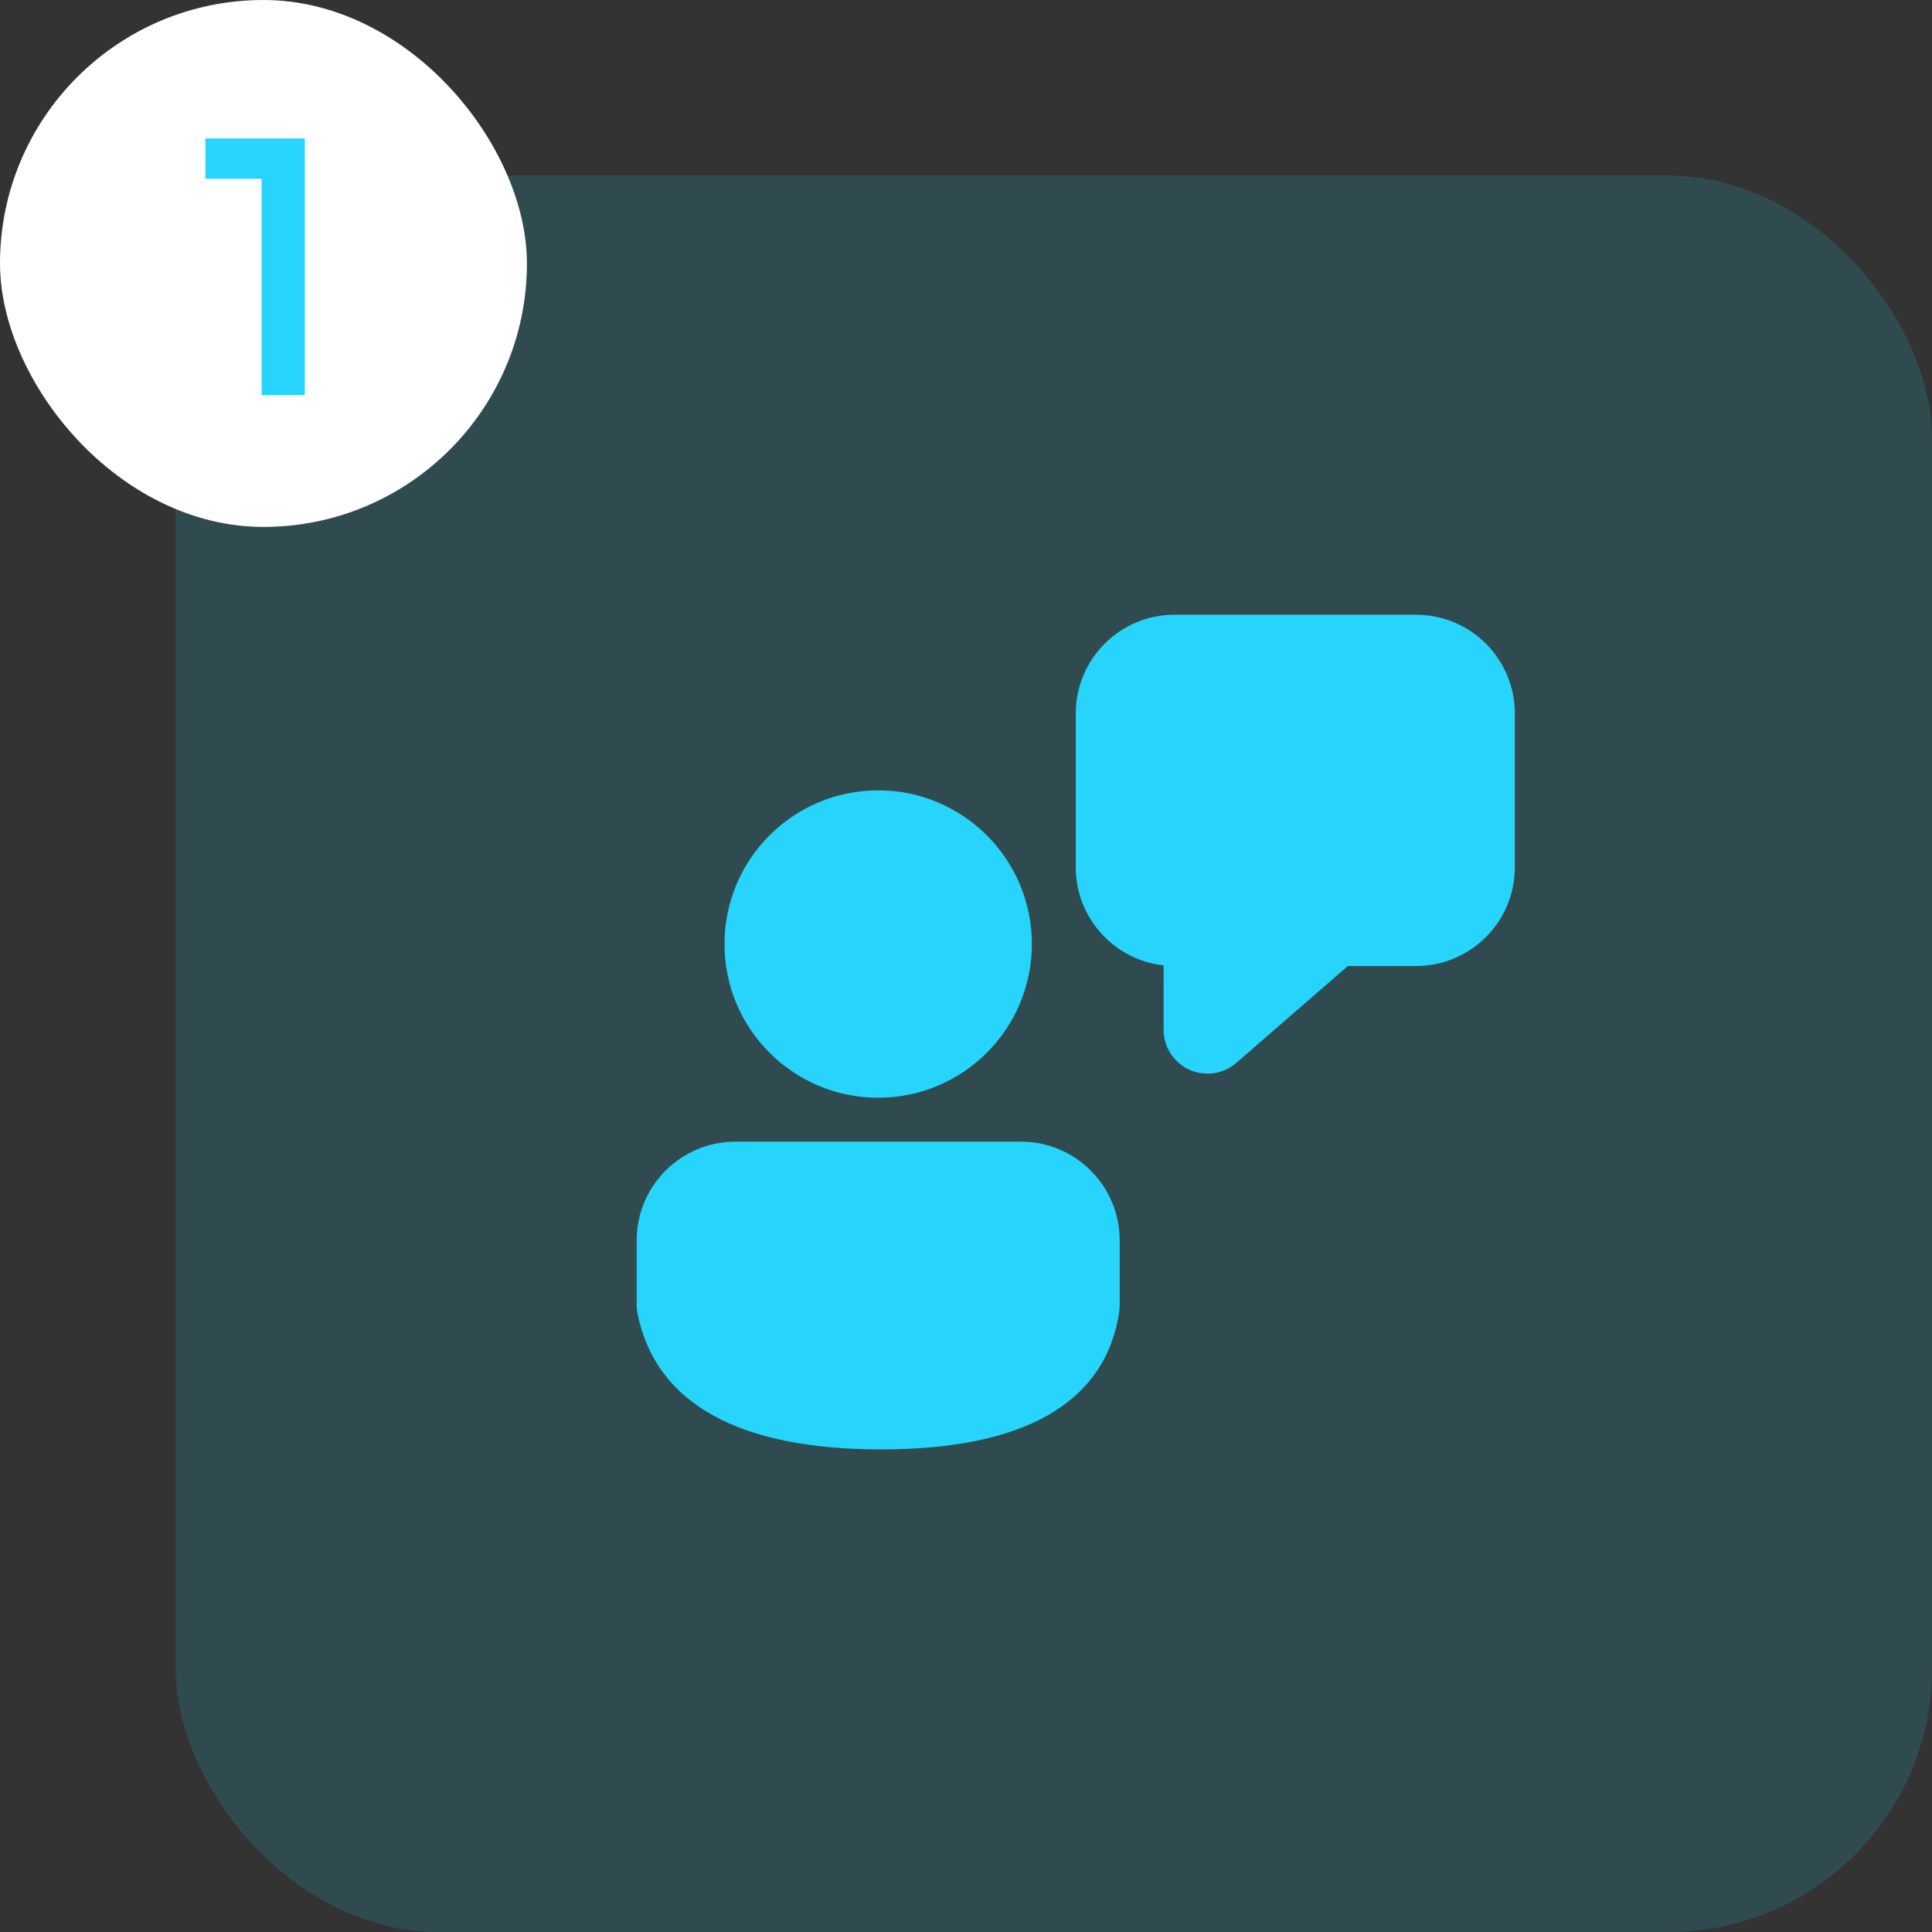
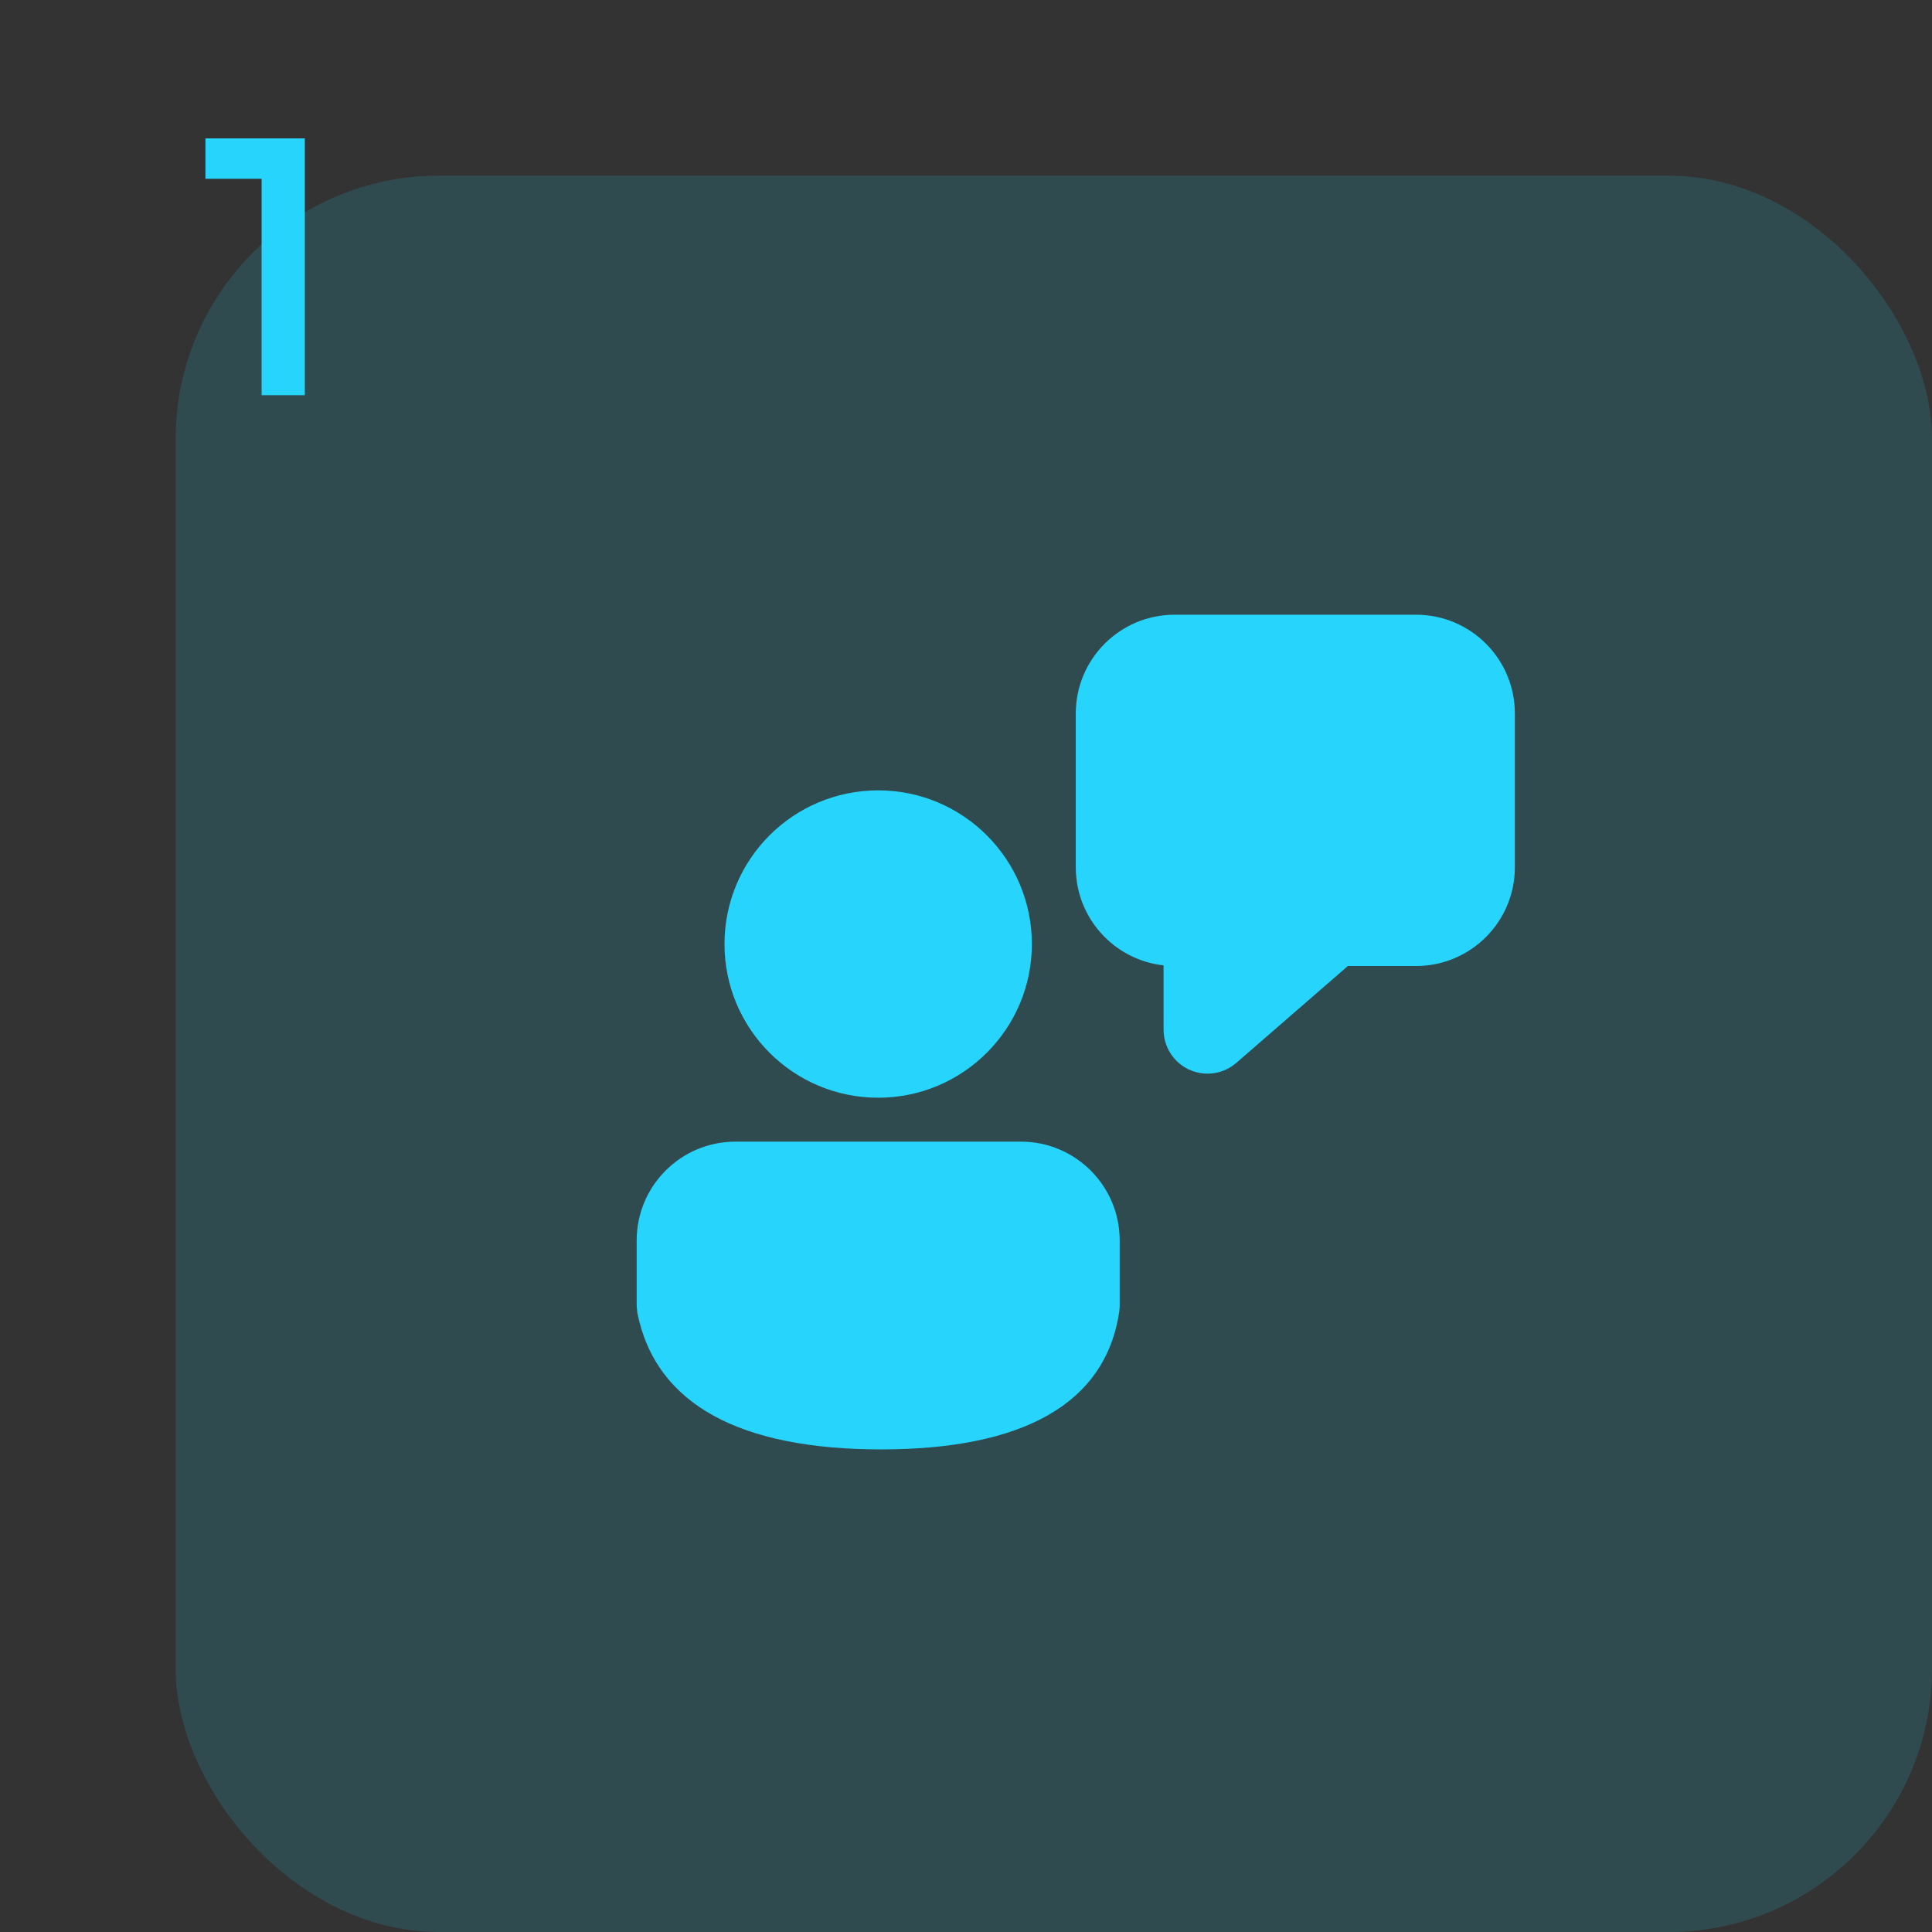
<svg xmlns="http://www.w3.org/2000/svg" width="88" height="88" viewBox="0 0 88 88" fill="none">
  <rect x="0" y="0" width="88" height="88" fill="#333333" stroke="none" />
  <rect x="8" y="8" width="80" height="80" rx="12" fill="#27D5FC" fill-opacity="0.15" />
  <path d="M46.5 52C48.985 52 51 54.015 51 56.5V59.504L50.984 59.721C50.363 63.973 46.543 66.018 40.134 66.018C33.747 66.018 29.867 63.997 29.029 59.793L29 59.5V56.5C29 54.015 31.015 52 33.5 52H46.5ZM40 36C43.866 36 47 39.134 47 43C47 46.866 43.866 50 40 50C36.134 50 33 46.866 33 43C33 39.134 36.134 36 40 36ZM64.5 28C66.985 28 69 30.015 69 32.5V39.5C69 41.985 66.985 44 64.5 44H61.394L56.311 48.414C55.477 49.138 54.214 49.049 53.49 48.215C53.174 47.851 53 47.386 53 46.905L52.999 43.972C50.749 43.723 49 41.816 49 39.5V32.5C49 30.015 51.015 28 53.5 28H64.5Z" fill="#27D5FC" />
-   <rect width="24" height="24" rx="12" fill="white" />
-   <path d="M11.916 8.144H9.357V6.304H13.884V18H11.916V8.144Z" fill="#27D5FC" />
+   <path d="M11.916 8.144H9.357V6.304H13.884V18H11.916V8.144" fill="#27D5FC" />
</svg>